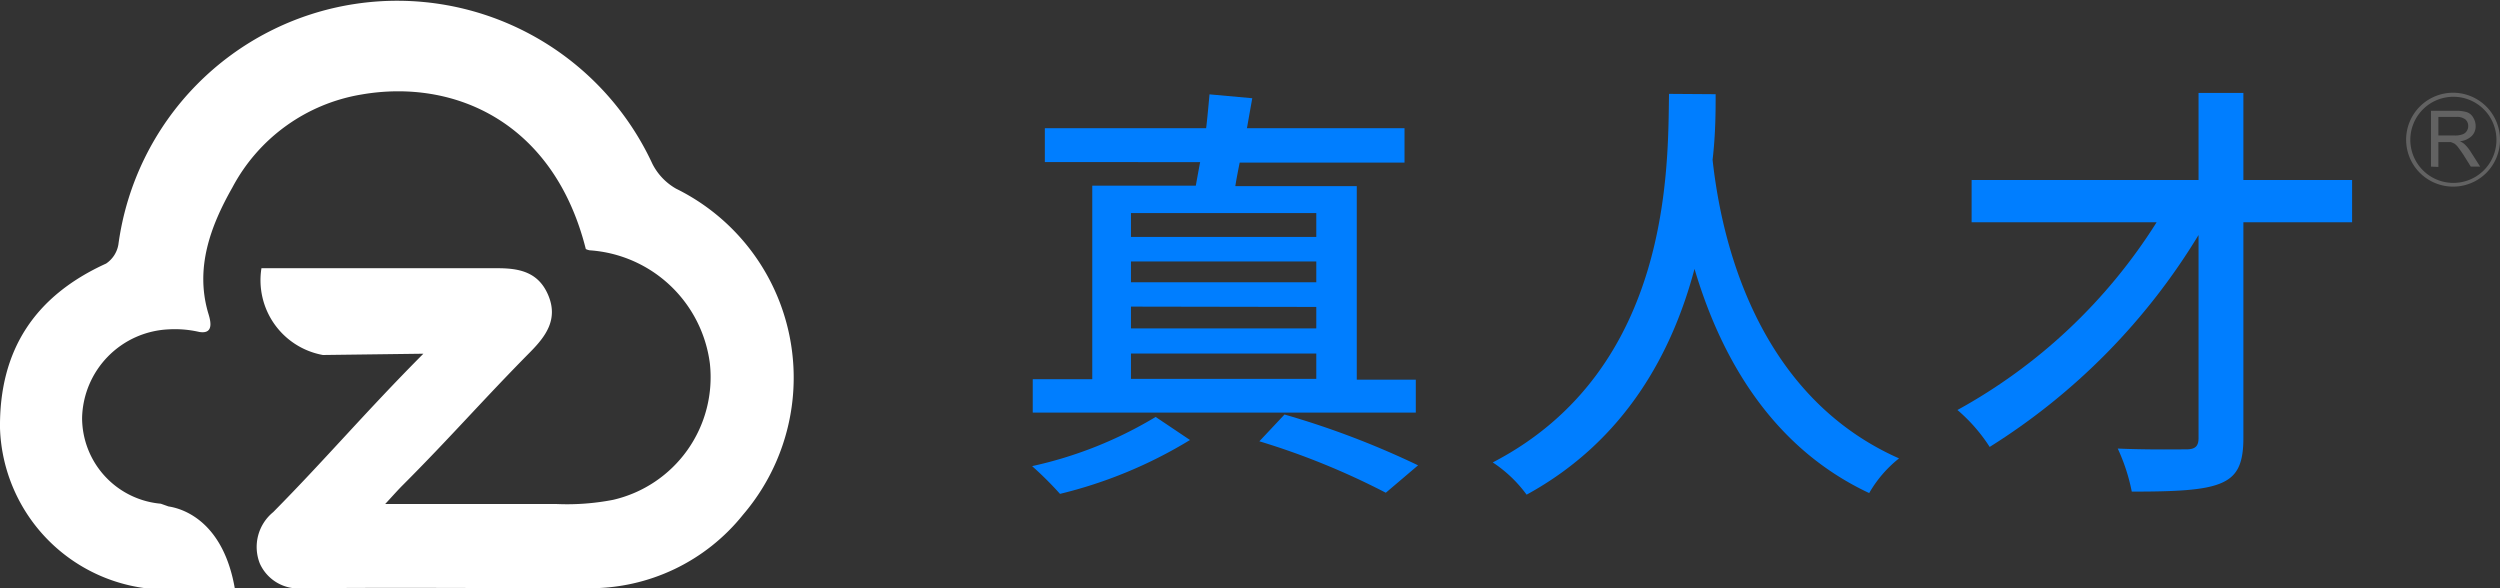
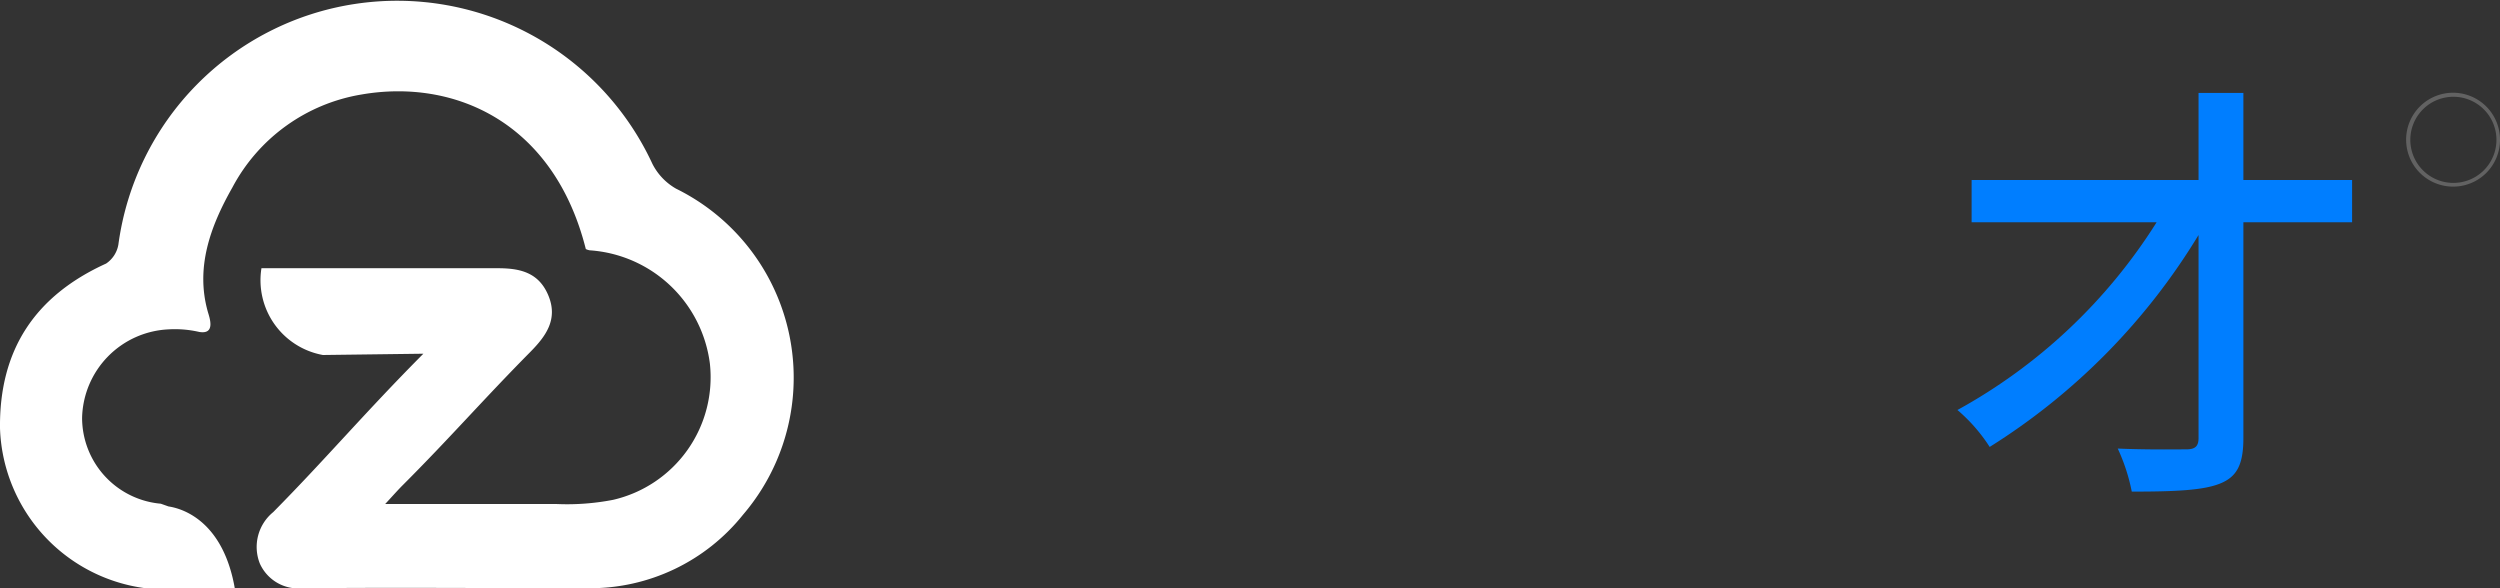
<svg xmlns="http://www.w3.org/2000/svg" id="Layer_1" data-name="Layer 1" viewBox="0 0 155 36.46">
  <rect x="0" y="0" width="155" height="36.46" fill="#333333" stroke="none" />
  <defs>
    <style>.cls-1{fill:#fff;}.cls-2{fill:#007eff;}.cls-3{fill:#626262;}</style>
  </defs>
  <path class="cls-1" d="M17.19,40.07h0a5.35,5.35,0,0,1-4.88-5.33,5.62,5.62,0,0,1,5.37-5.48,6.73,6.73,0,0,1,1.89.16c1.06.18.62-.94.53-1.27-.75-2.69.12-5.21,1.53-7.69a11.12,11.12,0,0,1,8-5.76c5.76-1,11.93,1.71,13.91,9.58a.81.81,0,0,0,.25.08,8.06,8.06,0,0,1,7.44,7,7.8,7.8,0,0,1-6,8.47,14.92,14.92,0,0,1-3.48.26c-3.46,0-6.91,0-10.65,0,.5-.54.79-.87,1.09-1.17,2.94-2.94,5-5.32,7.94-8.29.93-.95,1.71-2,1.08-3.49s-1.88-1.68-3.25-1.67c-1.8,0-4.53,0-4.53,0h-10a4.71,4.71,0,0,0,3.81,5.38l6.23-.08c-3.62,3.64-6,6.47-9.31,9.82a2.79,2.79,0,0,0-.83,3.19A2.62,2.62,0,0,0,26,45.31c6.24-.05,11.5,0,17.74,0a12.14,12.14,0,0,0,9.55-4.56,13.06,13.06,0,0,0-4.15-20.21A3.69,3.69,0,0,1,47.67,19a17.44,17.44,0,0,0-33.11,5,1.78,1.78,0,0,1-.76,1.18c-4.4,2-6.63,5.34-6.58,10.21a10.35,10.35,0,0,0,10,10h4.57c-.69-4.12-3.11-5-4.12-5.15" transform="translate(-7.22 -8.84)" />
-   <path class="cls-2" d="M81,36.12a28.22,28.22,0,0,1-8.06,3.34,21.37,21.37,0,0,0-1.73-1.72,25.26,25.26,0,0,0,7.66-3.05Zm14-1.7H71.25V32.35h3.69v-12h6.42c.13-.72.22-1.21.27-1.46H72V16.79h10q.07-.54.21-2.1l2.65.24-.33,1.86H94.3v2.13H84.08c-.14.7-.23,1.19-.27,1.46h7.53v12H95ZM77.34,22.05v1.48H88.83V22.05Zm11.49,3H77.34v1.29H88.83Zm-11.49,2.8v1.35H88.83V27.87Zm0,4.48H88.83V30.76H77.34Zm9.52,2.21a53.11,53.11,0,0,1,8.28,3.15l-2,1.7A46,46,0,0,0,85.3,36.2Z" transform="translate(-7.22 -8.84)" />
-   <path class="cls-2" d="M113.59,14.68c0,1,0,2.46-.19,4.07.38,3.4,2,14.28,11.56,18.51a7.51,7.51,0,0,0-1.85,2.15c-6.41-3-9.38-9-10.83-13.9-1.36,5.12-4.25,10.63-10.41,14a8.14,8.14,0,0,0-2.1-2c11.15-5.78,10.85-18.48,10.93-22.85Z" transform="translate(-7.22 -8.84)" />
  <path class="cls-2" d="M153.05,22.62h-6.74V36c0,1.69-.43,2.42-1.47,2.83s-2.75.49-5.45.49a11.71,11.71,0,0,0-.87-2.67c1.79.08,3.7.05,4.25.05s.76-.19.76-.7V23.41a39.89,39.89,0,0,1-12.95,13.14,10.32,10.32,0,0,0-2-2.29,33.79,33.79,0,0,0,12.35-11.64H129.46V20h14.07V14.6h2.78V20h6.74Z" transform="translate(-7.22 -8.84)" />
  <path class="cls-3" d="M159.32,20.41a2.91,2.91,0,1,1,2.9-2.9A2.9,2.9,0,0,1,159.32,20.41Zm0-5.57A2.67,2.67,0,1,0,162,17.51,2.67,2.67,0,0,0,159.32,14.84Z" transform="translate(-7.22 -8.84)" />
-   <path class="cls-3" d="M157.94,19.17V15.71h1.53a2.15,2.15,0,0,1,.71.09.72.72,0,0,1,.38.33,1,1,0,0,1,.15.52.84.84,0,0,1-.24.62,1.25,1.25,0,0,1-.74.33,1,1,0,0,1,.28.17,2.27,2.27,0,0,1,.38.46l.6.94h-.58l-.45-.72c-.14-.21-.25-.37-.34-.48a1,1,0,0,0-.23-.23l-.21-.09-.25,0h-.53v1.54Zm.46-1.93h1a1.3,1.3,0,0,0,.49-.07.48.48,0,0,0,.27-.21.54.54,0,0,0,.09-.31.54.54,0,0,0-.17-.4.83.83,0,0,0-.57-.16H158.4Z" transform="translate(-7.22 -8.84)" />
</svg>